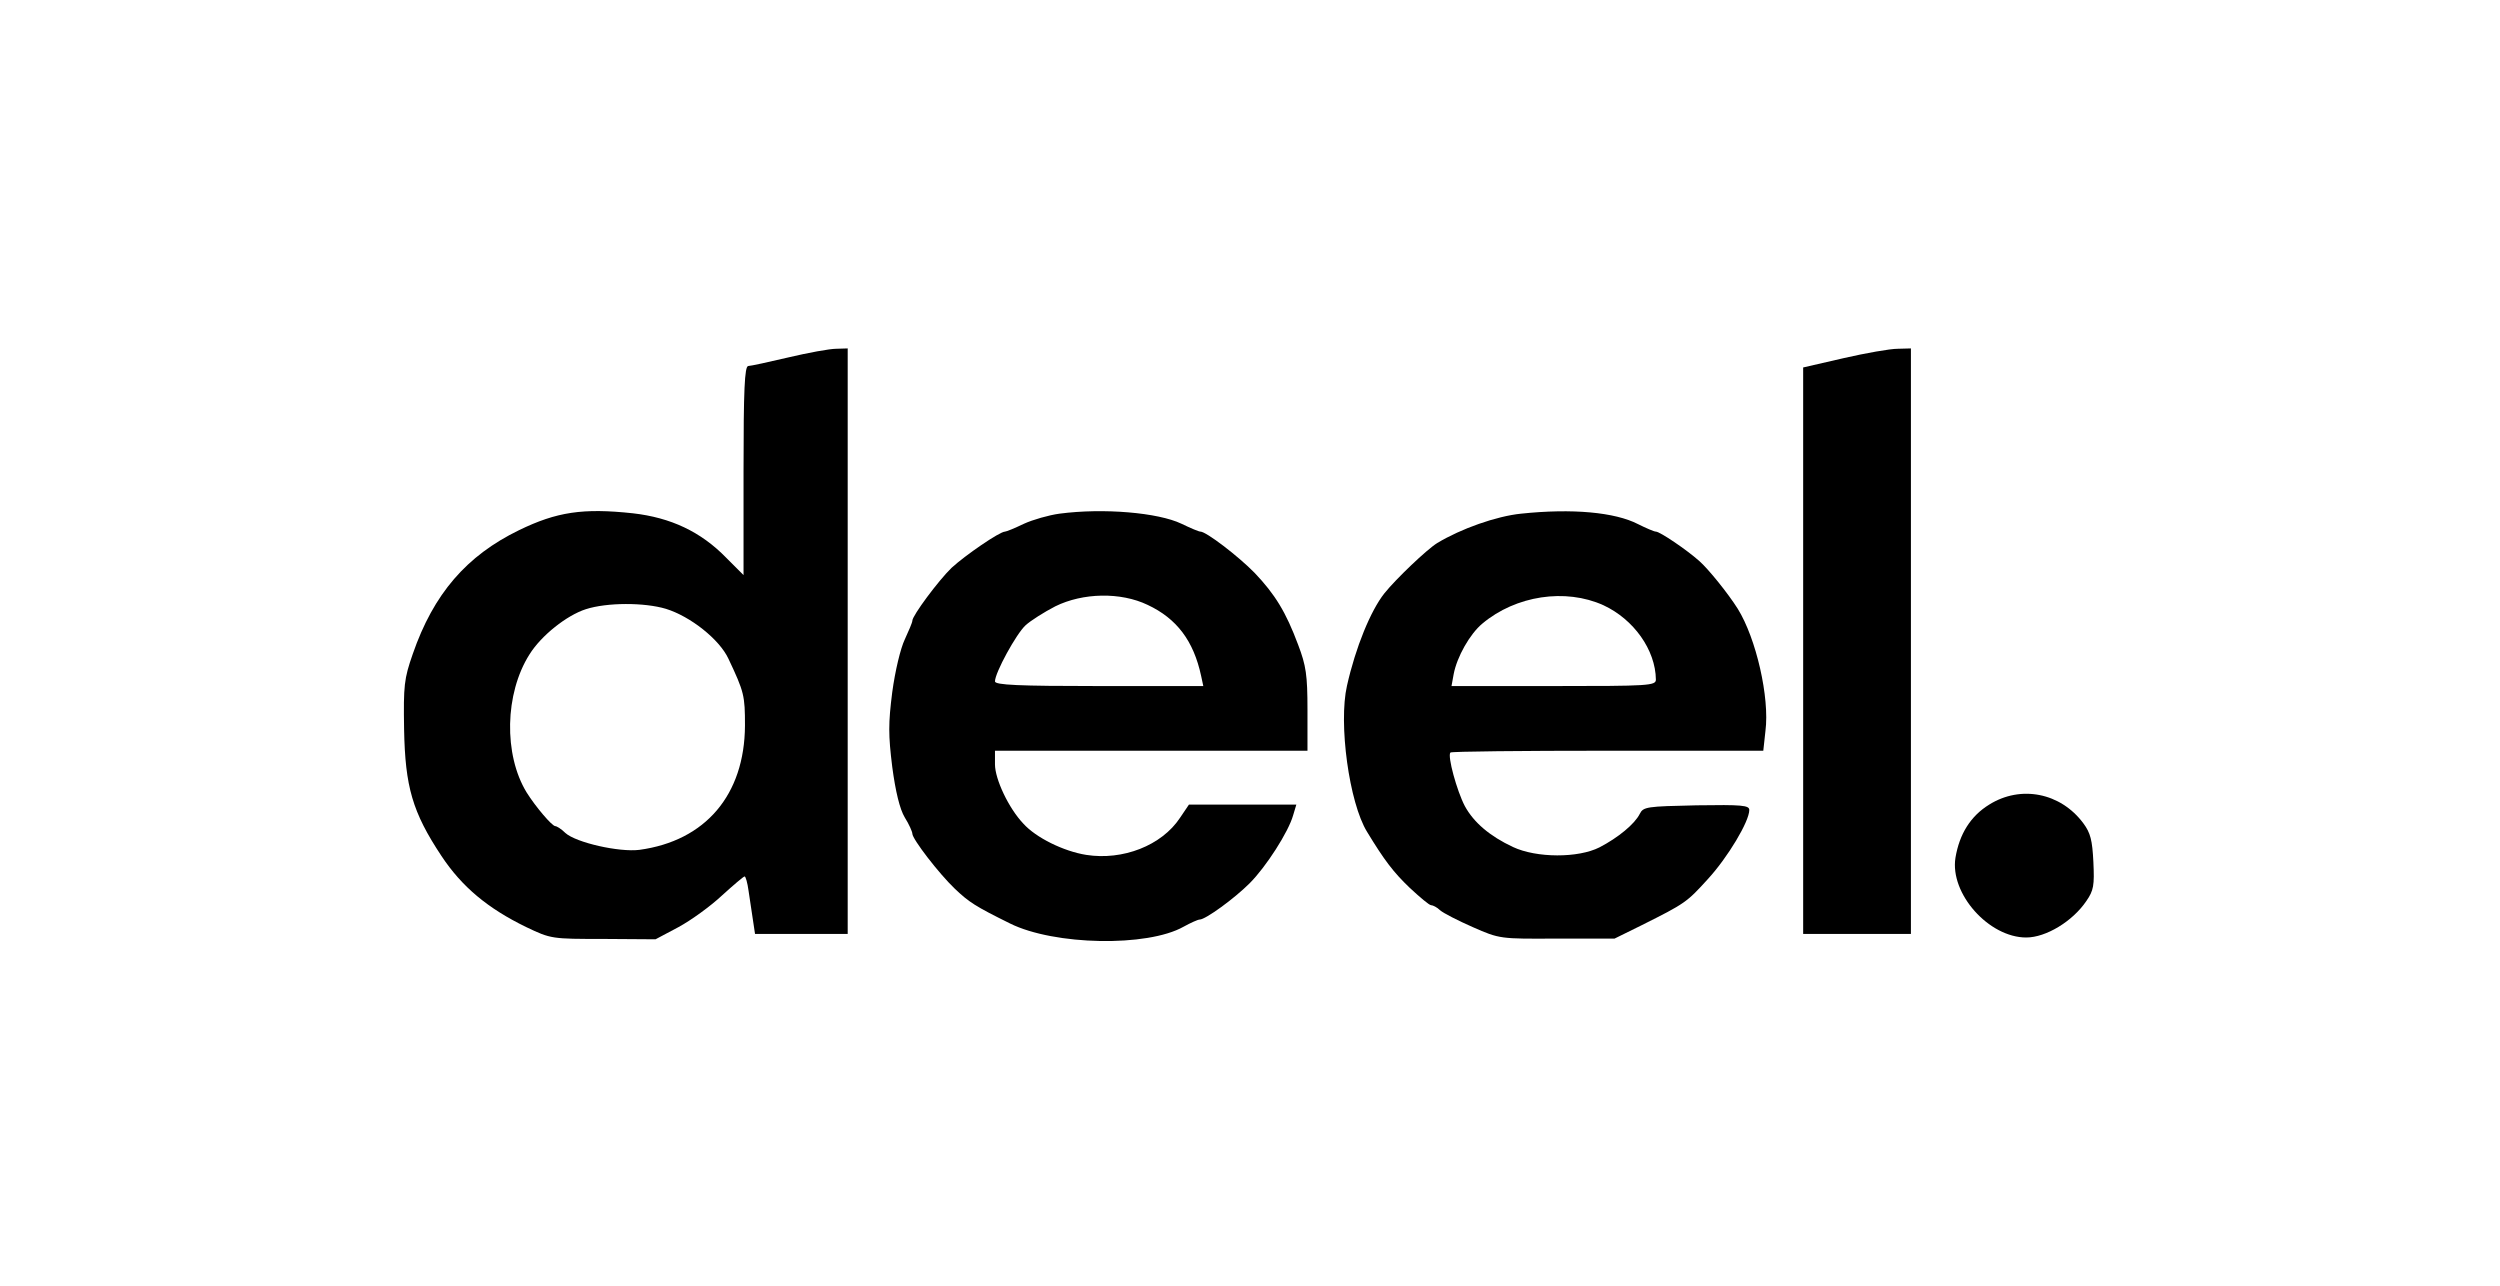
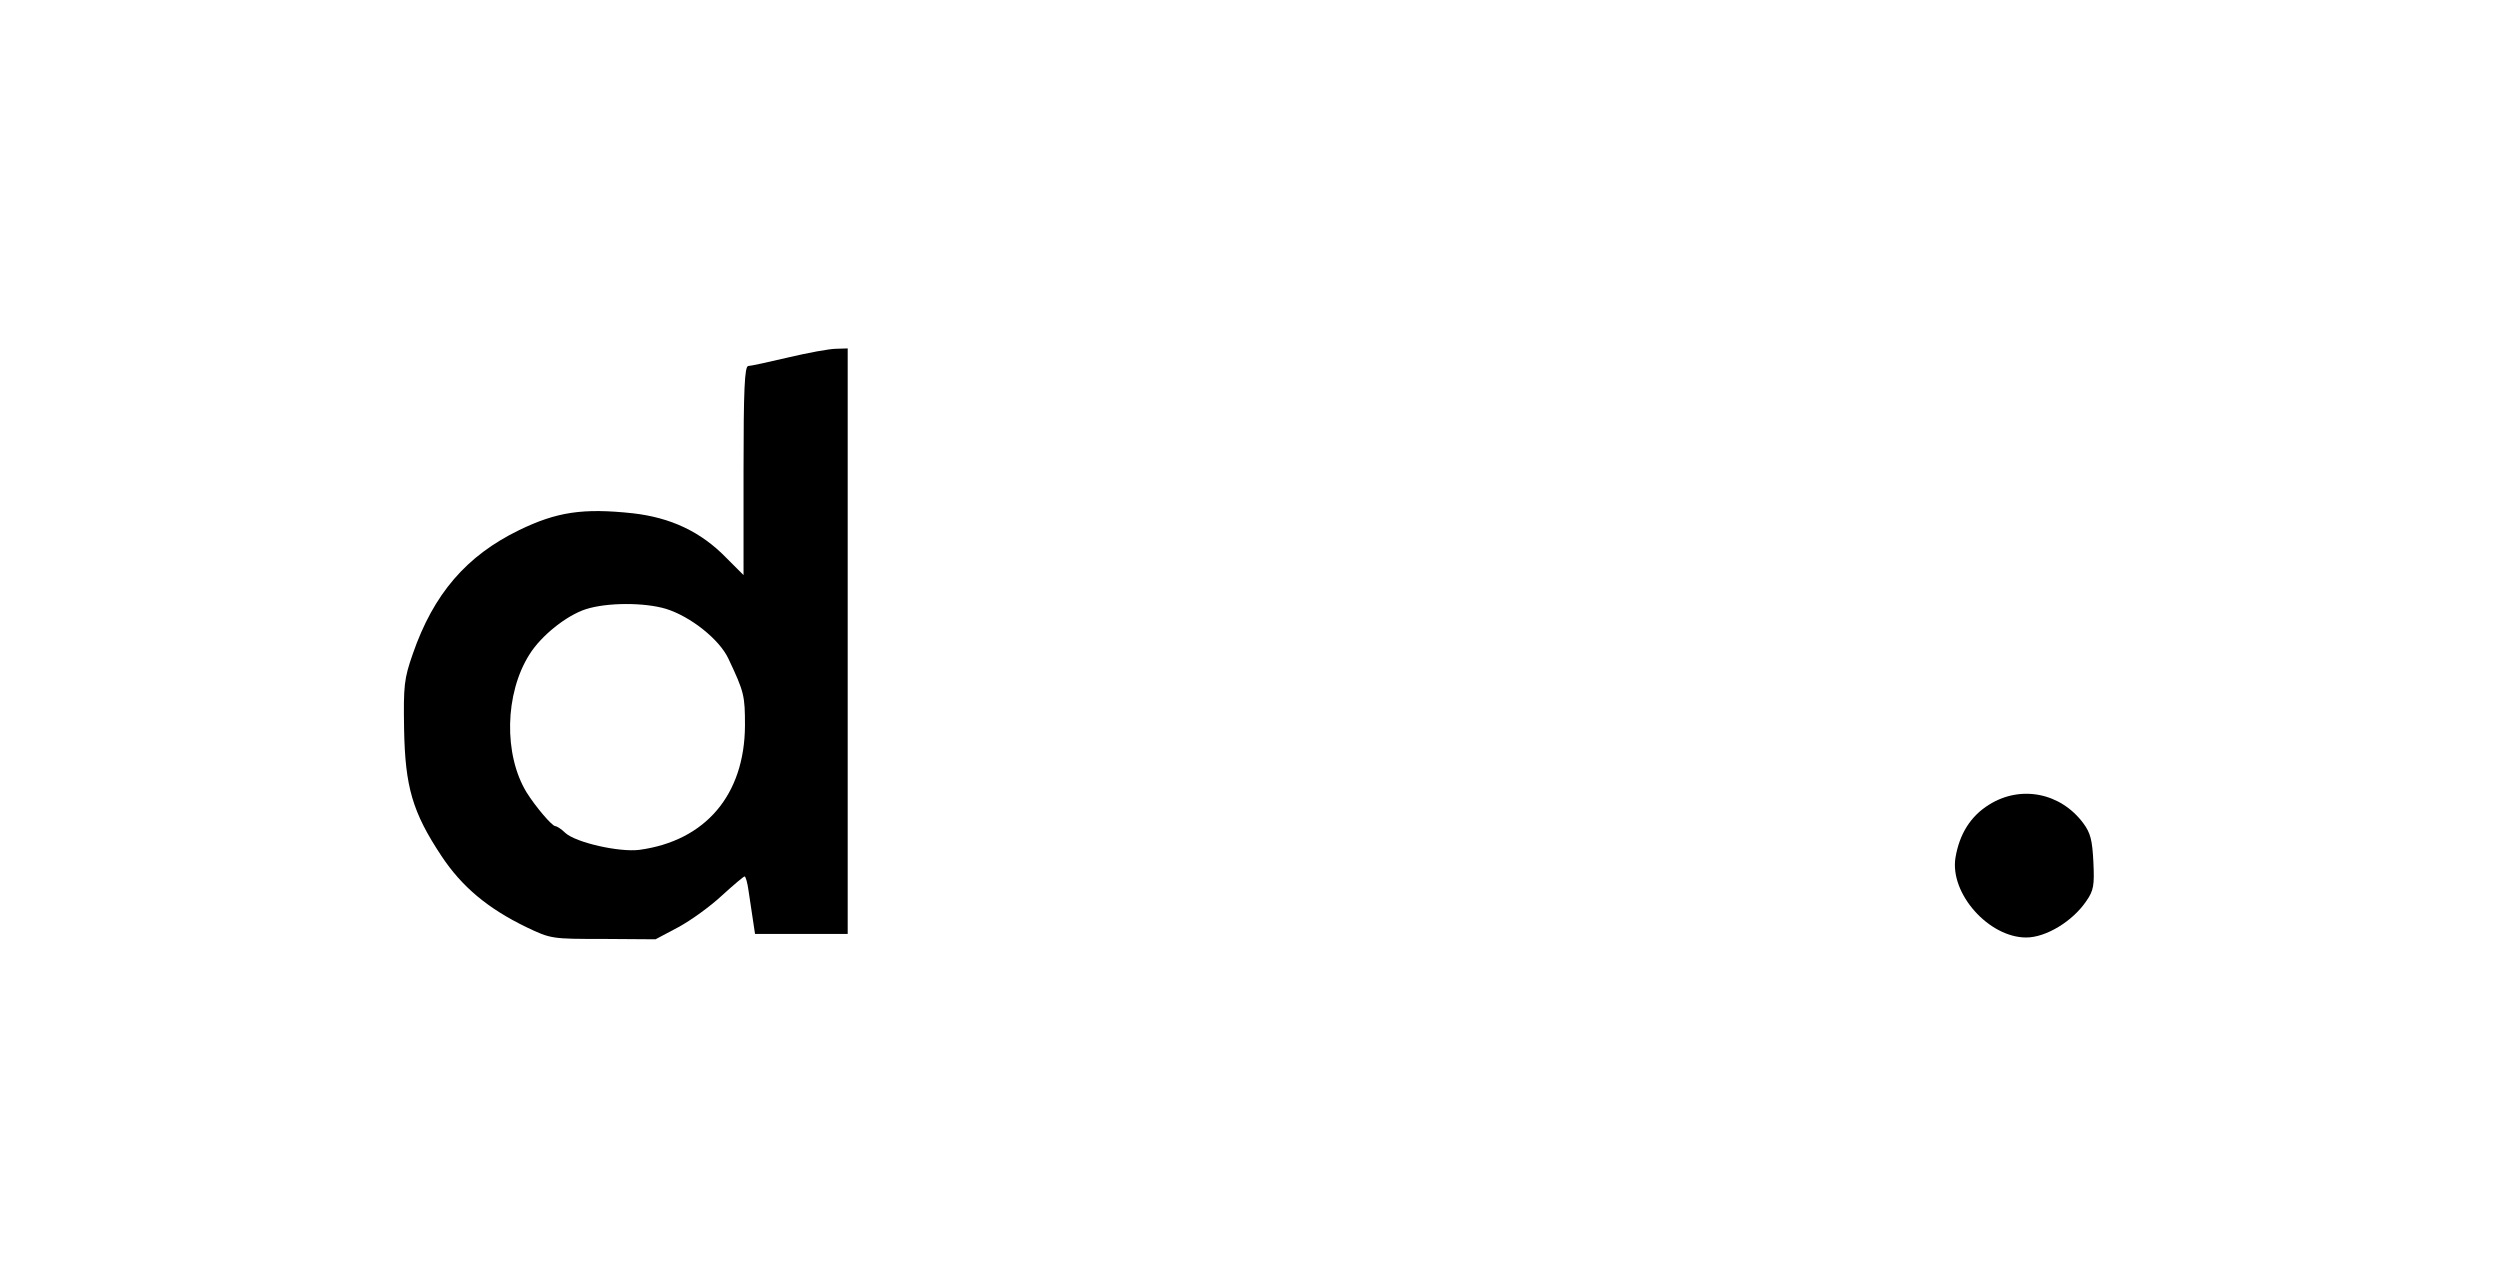
<svg xmlns="http://www.w3.org/2000/svg" version="1.0" width="696pt" height="358pt" viewBox="0 0 696 358" preserveAspectRatio="xMidYMid meet">
  <g transform="translate(0,358) scale(0.1,-0.1)" fill="#000000" stroke="none">
    <path d="M2195 2585 c-55 -13 -106 -24 -112 -24 -10 -1 -13 -66 -13 -292 l0 -290 -48 48 c-71 73 -155 112 -260 124 -139 15 -212 4 -317 -47 -146 -71 -238 -177 -296 -345 -24 -69 -26 -87 -24 -210 3 -159 23 -230 104 -352 57 -86 129 -146 236 -198 69 -33 71 -33 215 -33 l145 -1 64 34 c35 19 89 58 121 88 32 29 60 53 63 53 3 0 8 -18 11 -40 3 -22 9 -58 12 -80 l6 -40 129 0 129 0 0 815 0 815 -32 -1 c-18 0 -78 -11 -133 -24z m-341 -700 c68 -21 149 -85 174 -139 44 -93 46 -103 46 -186 -1 -193 -110 -321 -294 -346 -56 -7 -176 20 -206 47 -11 11 -24 19 -28 19 -9 0 -55 54 -80 94 -64 105 -61 275 8 384 33 53 104 109 157 126 59 19 163 19 223 1z" />
-     <path d="M5133 2583 l-113 -26 0 -789 0 -788 150 0 150 0 0 815 0 815 -37 -1 c-21 0 -89 -12 -150 -26z" />
-     <path d="M2950 2150 c-30 -4 -75 -17 -99 -28 -25 -12 -49 -22 -53 -22 -15 0 -111 -66 -149 -101 -37 -36 -109 -133 -109 -147 0 -5 -10 -28 -21 -52 -12 -25 -27 -88 -35 -147 -11 -87 -11 -119 0 -208 9 -68 21 -118 35 -141 12 -19 21 -40 21 -45 0 -15 74 -111 118 -153 40 -38 57 -49 154 -97 123 -61 382 -66 483 -9 20 11 40 20 45 20 16 0 96 58 139 101 46 46 108 143 121 189 l9 30 -150 0 -149 0 -25 -37 c-51 -77 -159 -119 -261 -103 -63 10 -140 48 -175 87 -41 43 -79 124 -79 165 l0 38 435 0 435 0 0 114 c0 97 -4 123 -26 181 -34 91 -64 140 -121 200 -46 47 -135 115 -151 115 -5 0 -28 10 -53 22 -65 31 -217 44 -339 28z m245 -254 c81 -38 128 -100 149 -198 l6 -28 -290 0 c-225 0 -290 3 -290 13 0 24 59 132 85 156 14 13 52 37 83 53 77 38 182 40 257 4z" />
-     <path d="M4235 2150 c-69 -7 -168 -42 -234 -82 -29 -18 -115 -100 -147 -140 -38 -48 -80 -150 -104 -257 -24 -105 6 -326 56 -407 48 -79 73 -112 119 -156 28 -26 54 -48 59 -48 5 0 17 -6 25 -14 9 -8 50 -29 91 -47 75 -33 76 -33 235 -32 l160 0 75 37 c122 61 126 64 185 129 55 60 115 160 115 192 0 13 -20 15 -147 13 -139 -3 -148 -4 -158 -24 -14 -28 -60 -66 -112 -93 -59 -30 -175 -30 -241 1 -64 30 -109 68 -134 114 -22 42 -49 140 -40 149 3 3 200 5 438 5 l433 0 6 55 c12 93 -26 258 -77 340 -27 43 -82 111 -107 133 -36 32 -110 82 -121 82 -5 0 -28 10 -50 21 -64 33 -183 44 -325 29z m229 -255 c84 -39 145 -124 146 -207 0 -17 -20 -18 -285 -18 l-284 0 6 33 c9 48 45 112 80 141 93 78 231 99 337 51z" />
    <path d="M5538 1340 c-52 -32 -83 -82 -94 -148 -16 -100 93 -222 197 -222 55 0 129 45 167 101 21 30 23 44 20 109 -3 61 -8 81 -28 108 -63 85 -174 107 -262 52z" />
  </g>
</svg>